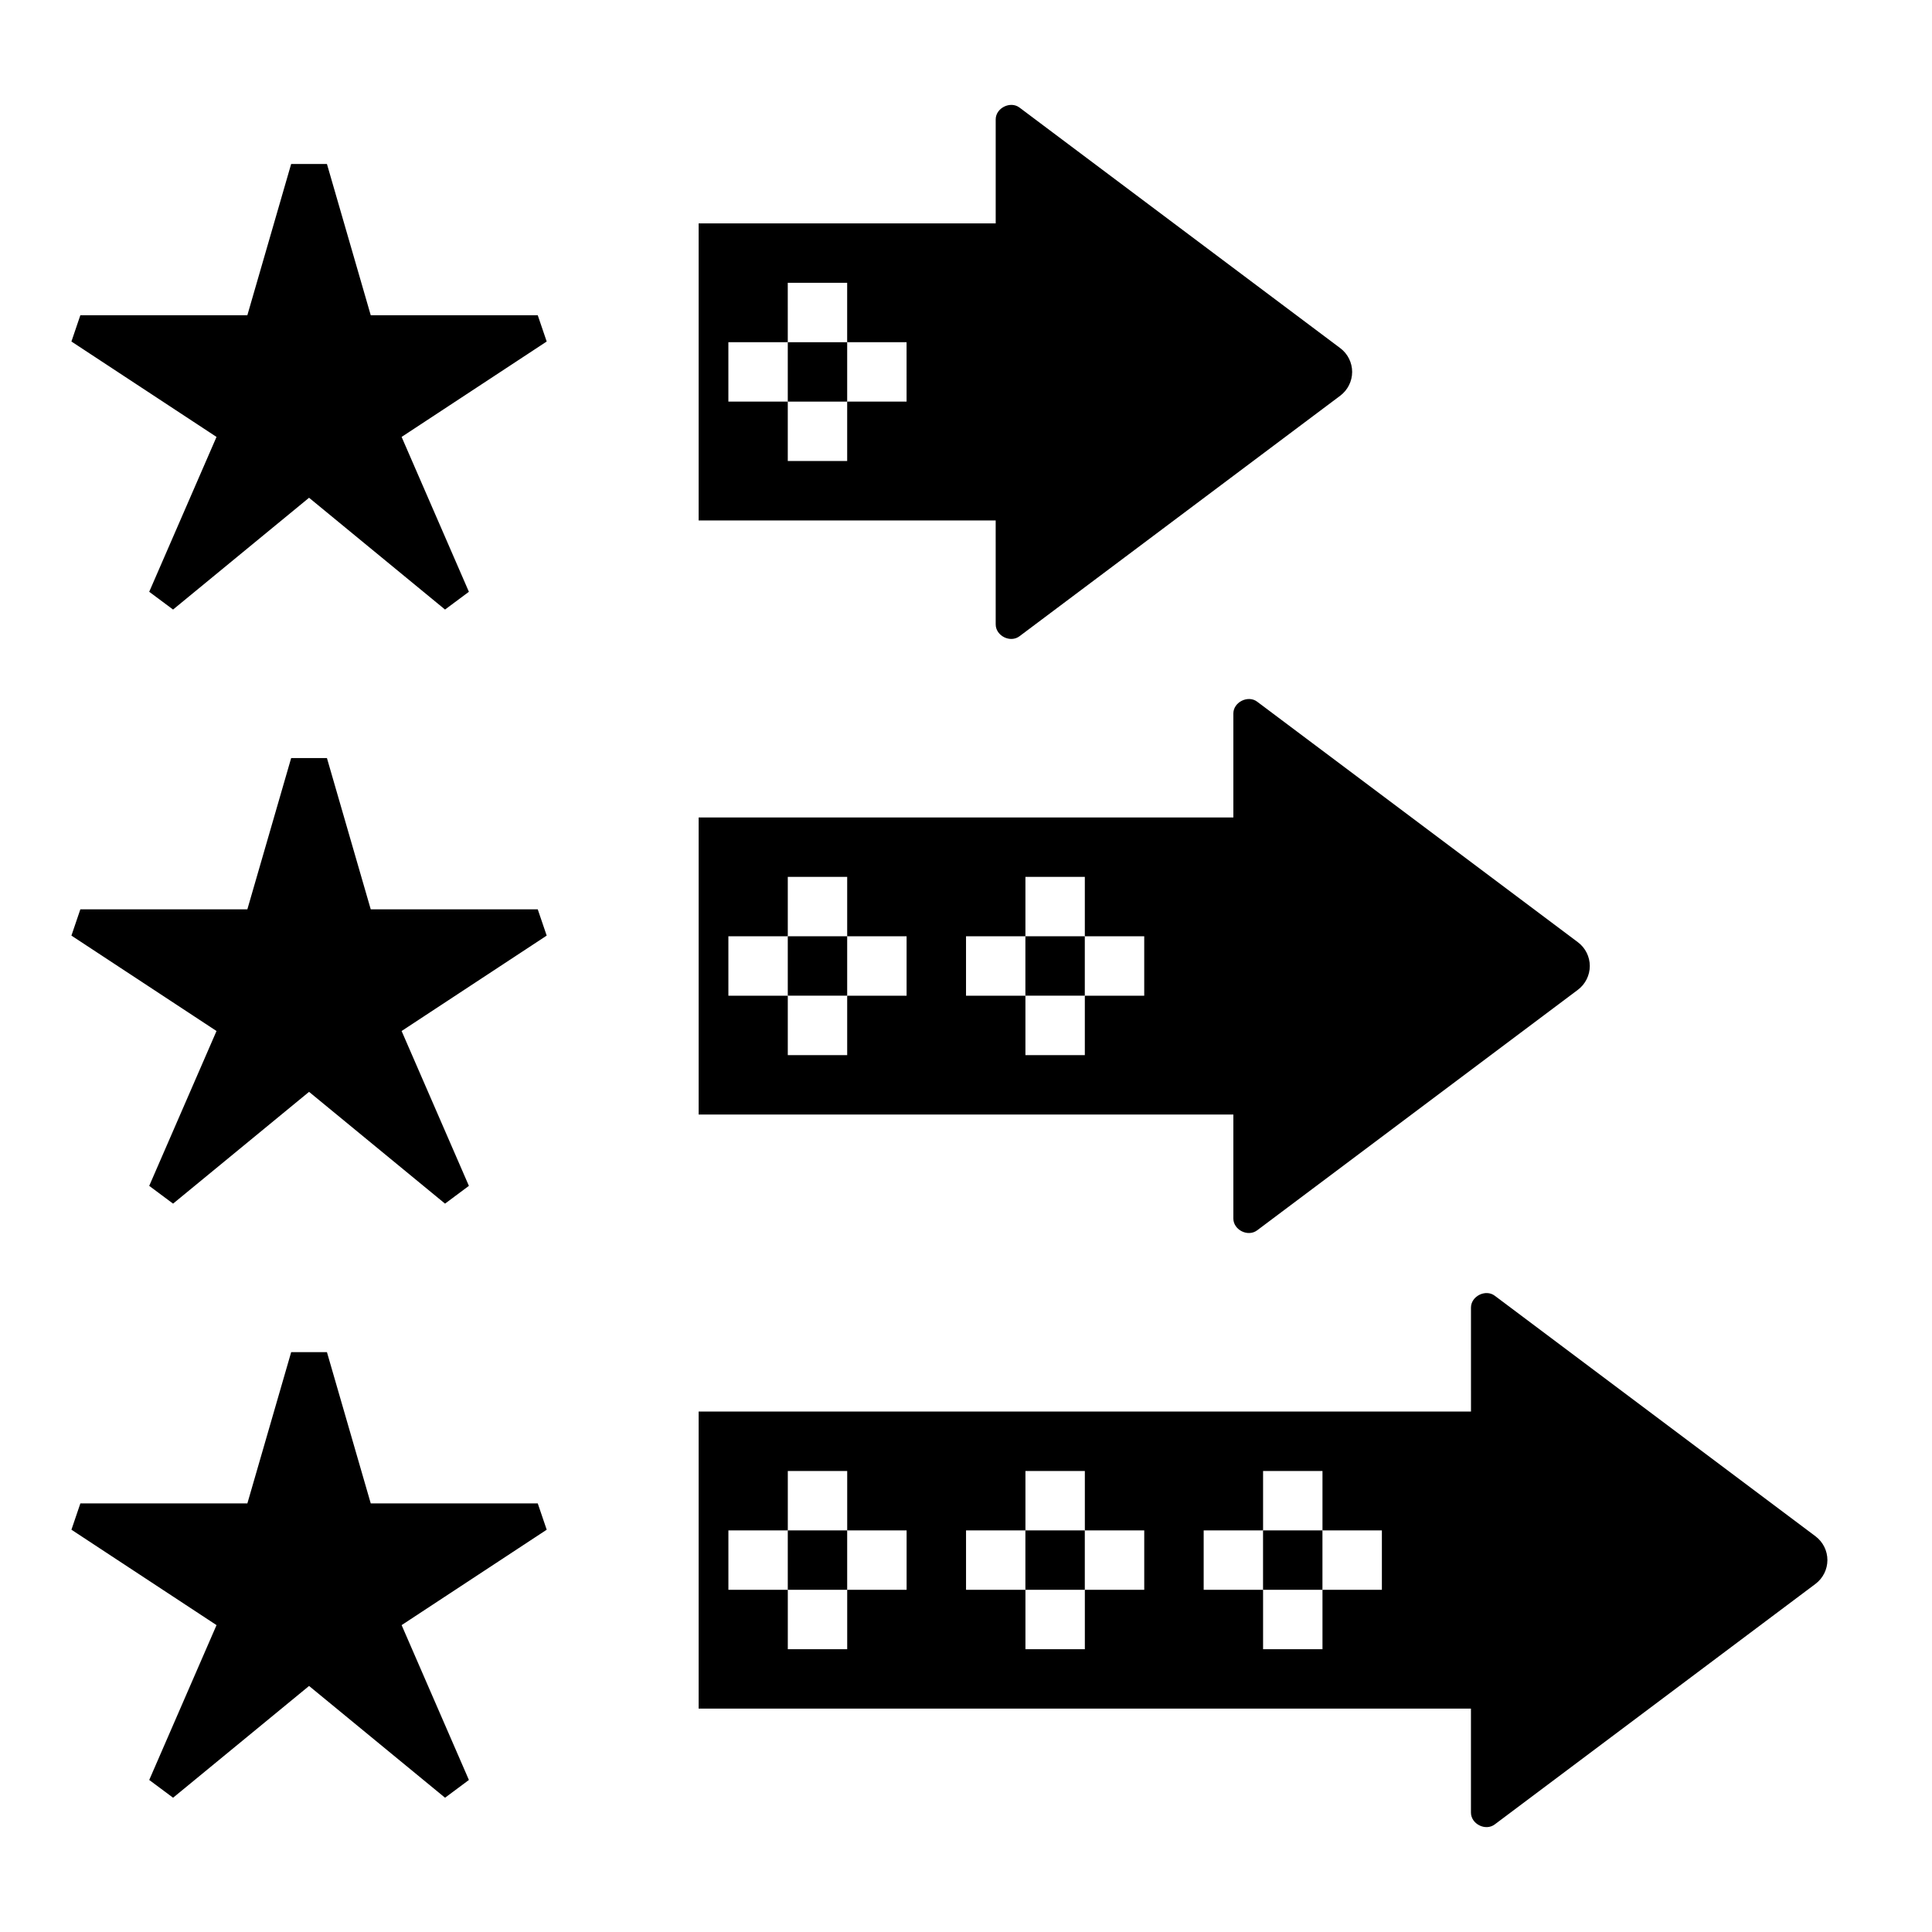
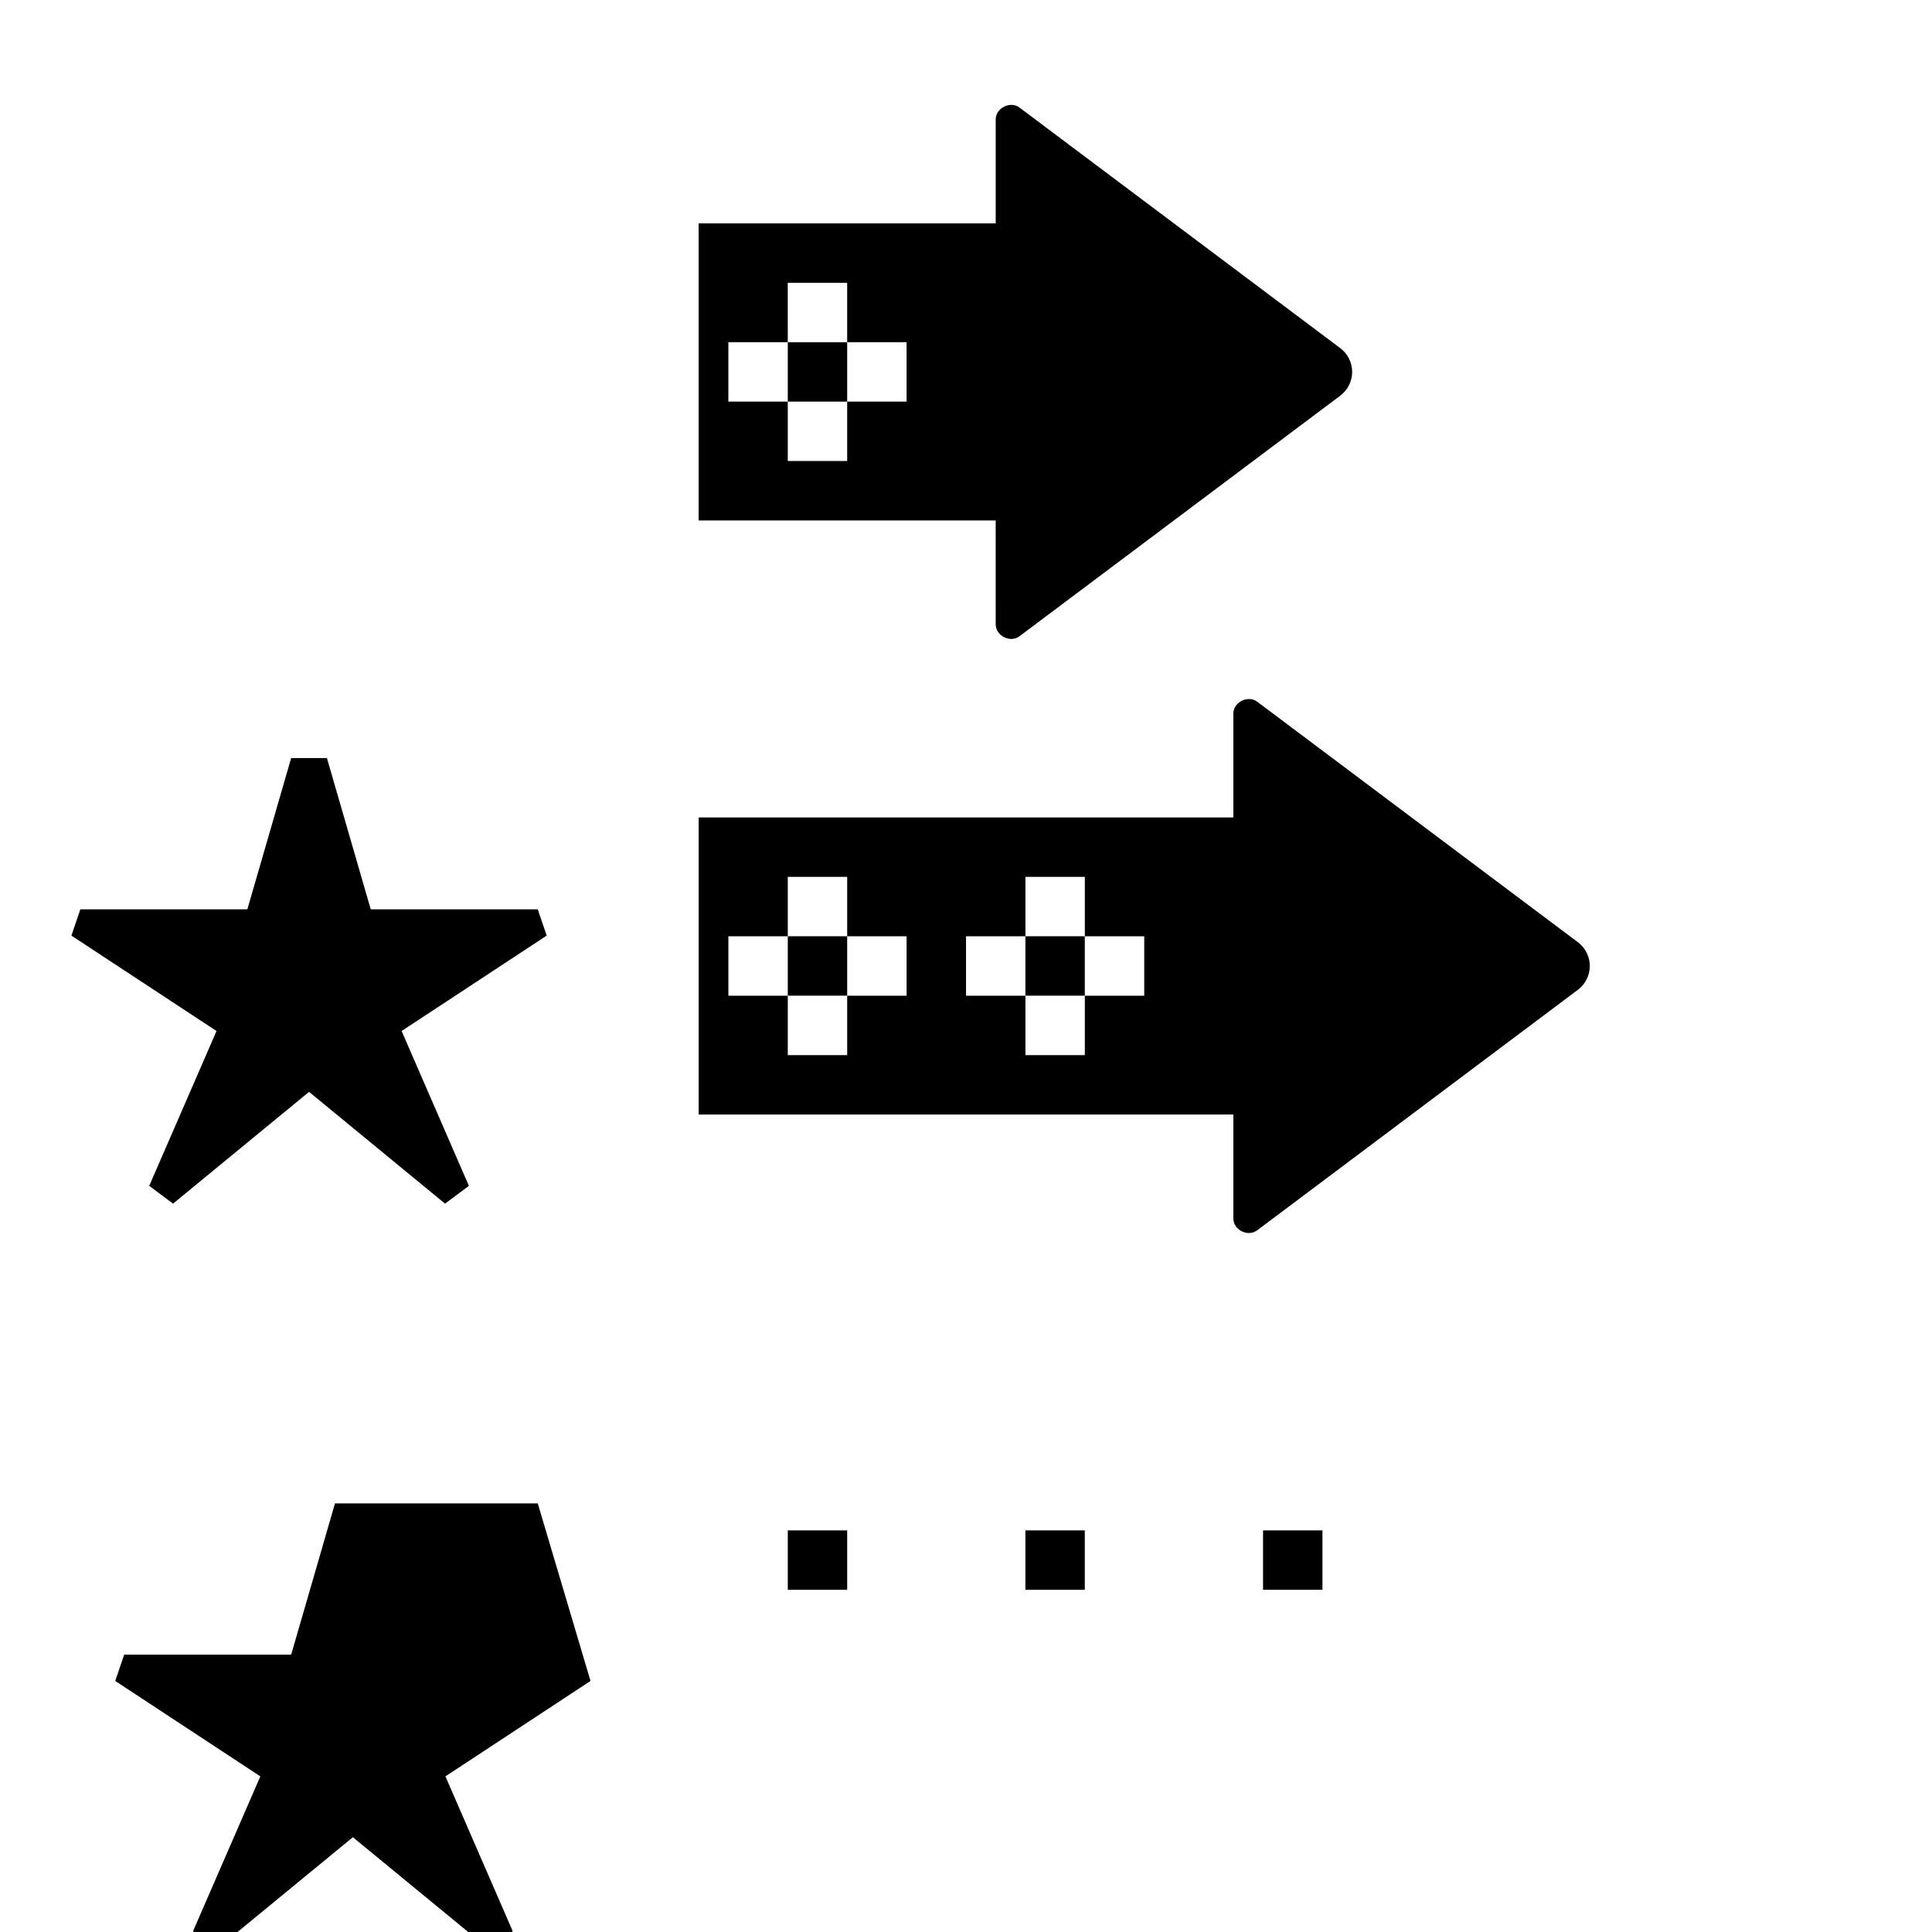
<svg xmlns="http://www.w3.org/2000/svg" fill="#000000" width="800px" height="800px" version="1.1" viewBox="144 144 512 512">
  <g>
    <path d="m352.77 392.12h15.742v15.742h-15.742z" />
    <path d="m470.85 466.91c0 3.031 3.856 4.977 6.305 3.141l85.012-63.754c1.969-1.48 3.148-3.832 3.148-6.297s-1.172-4.816-3.148-6.297l-85.02-63.762c-2.41-1.801-6.297 0.125-6.297 3.148v27.547h-141.7v78.719h141.7zm-86.594-59.039h-15.742v15.742h-15.742v-15.742h-15.742v-15.742h15.742v-15.742h15.742v15.742h15.742zm62.977 0h-15.742v15.742h-15.742v-15.742h-15.742v-15.742h15.742v-15.742h15.742v15.742h15.742z" />
    <path d="m415.74 392.12h15.742v15.742h-15.742z" />
    <path d="m407.87 309.47c0 3.031 3.863 4.984 6.305 3.141l85.012-63.754c1.969-1.48 3.148-3.832 3.148-6.297s-1.172-4.816-3.148-6.297l-85.02-63.766c-2.418-1.809-6.297 0.125-6.297 3.148v27.555h-78.723v78.719h78.719zm-23.617-59.039h-15.742v15.742h-15.742v-15.742h-15.742v-15.742h15.742l-0.004-15.746h15.742v15.742h15.742z" />
    <path d="m352.77 234.69h15.742v15.742h-15.742z" />
-     <path d="m625.14 551.14-85.02-63.762c-2.418-1.812-6.297 0.117-6.297 3.148l0.004 27.551h-204.68v78.719h204.67v27.551c0 3.031 3.863 4.984 6.305 3.141l85.012-63.75c1.969-1.48 3.148-3.832 3.148-6.297 0.004-2.465-1.172-4.82-3.148-6.301zm-240.88 14.172h-15.742v15.742h-15.742v-15.742h-15.742v-15.742h15.742v-15.742h15.742v15.742h15.742zm62.977 0h-15.742v15.742h-15.742v-15.742h-15.742v-15.742h15.742v-15.742h15.742v15.742h15.742zm62.977 0h-15.742v15.742h-15.742v-15.742h-15.742v-15.742h15.742v-15.742h15.742v15.742h15.742z" />
    <path d="m415.74 549.57h15.742v15.742h-15.742z" />
    <path d="m478.72 549.57h15.742v15.742h-15.742z" />
    <path d="m352.77 549.57h15.742v15.742h-15.742z" />
-     <path d="m242.25 227.54-11.609-40.086h-9.48l-11.609 40.086h-44.258l-2.367 6.965 38.453 25.285-17.836 41.039 6.32 4.707 36.039-29.625 36.035 29.625 6.324-4.707-17.832-41.039 38.449-25.285-2.371-6.965z" />
    <path d="m242.25 384.98-11.609-40.086h-9.48l-11.609 40.086h-44.258l-2.367 6.965 38.453 25.285-17.836 41.035 6.32 4.711 36.039-29.625 36.035 29.625 6.324-4.711-17.832-41.035 38.449-25.285-2.371-6.965z" />
-     <path d="m286.51 542.42h-44.258l-11.609-40.082h-9.48l-11.609 40.082h-44.258l-2.367 6.969 38.453 25.285-17.836 41.035 6.32 4.707 36.039-29.621 36.035 29.621 6.324-4.707-17.832-41.035 38.449-25.285z" />
+     <path d="m286.51 542.42h-44.258h-9.48l-11.609 40.082h-44.258l-2.367 6.969 38.453 25.285-17.836 41.035 6.32 4.707 36.039-29.621 36.035 29.621 6.324-4.707-17.832-41.035 38.449-25.285z" />
  </g>
</svg>